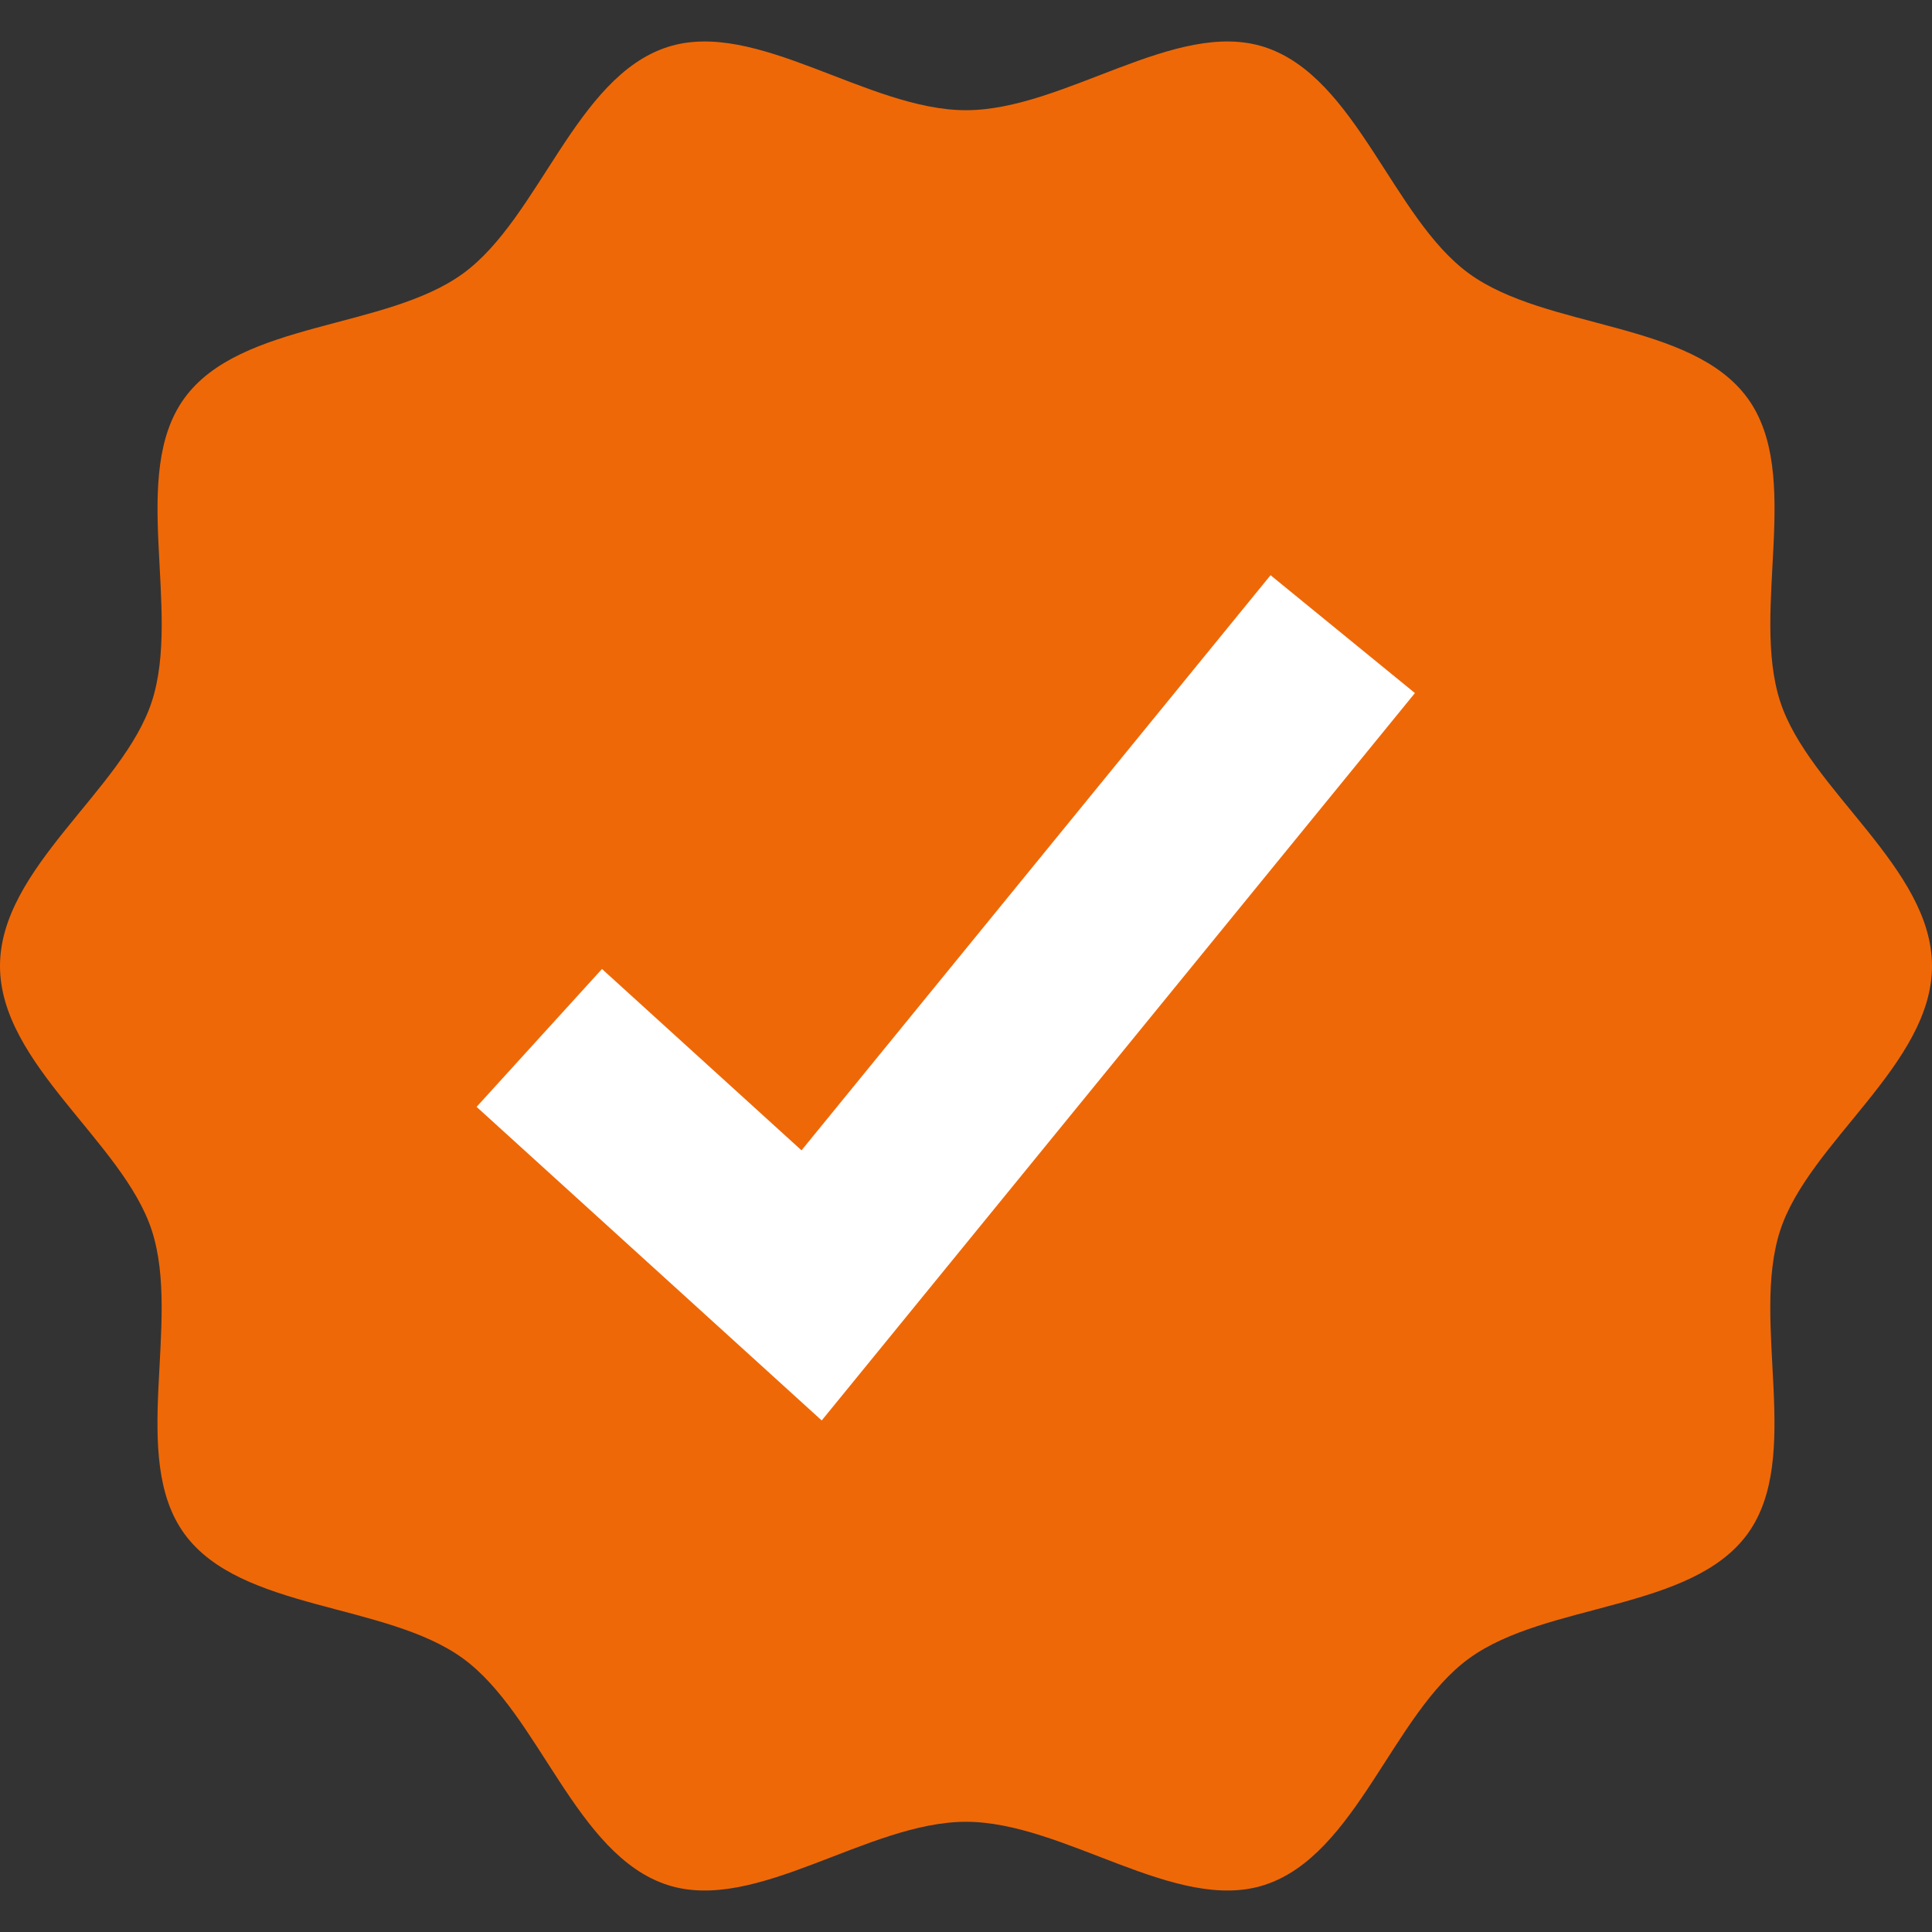
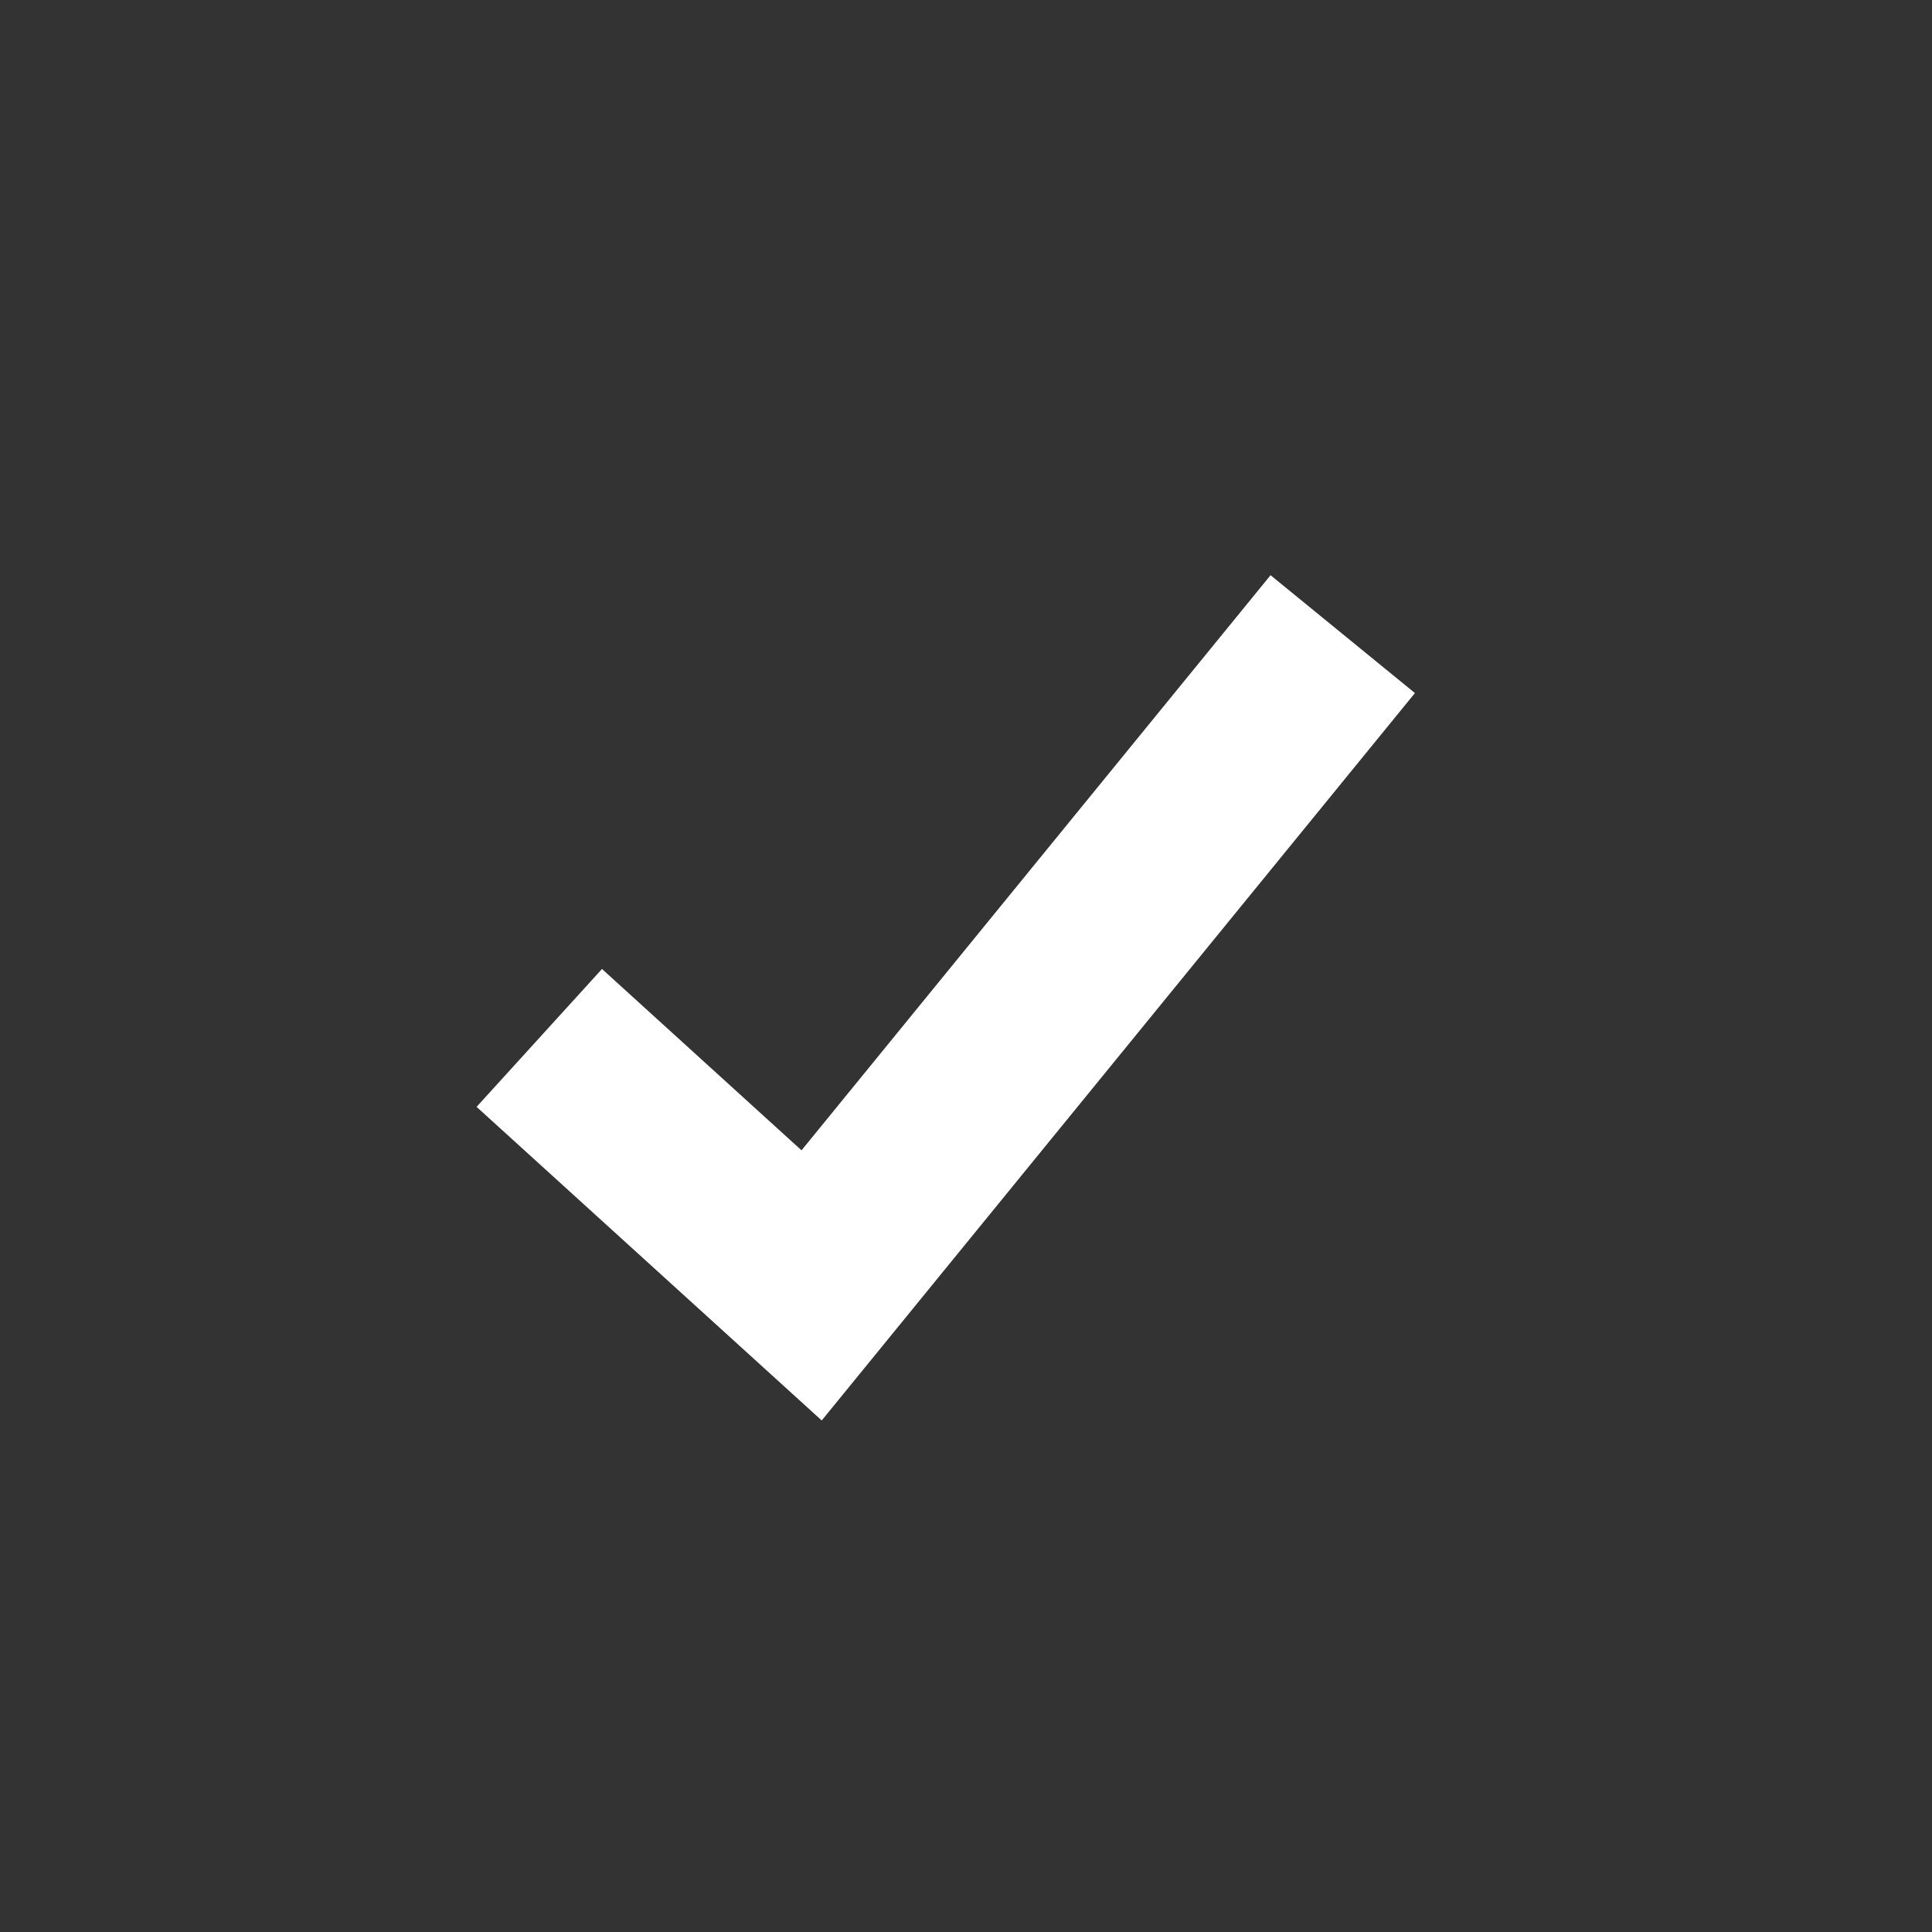
<svg xmlns="http://www.w3.org/2000/svg" version="1.1" x="0px" y="0px" viewBox="0 0 2200 2200" style="enable-background:new 0 0 2200 2200;" xml:space="preserve">
  <rect x="0" y="0" width="2200" height="2200" fill="#333333" stroke="none" />
  <style type="text/css"> .st0{fill:#EF6807;} .st1{fill:#FFFFFF;} </style>
  <g id="background"> </g>
  <g id="Objects">
    <g>
-       <path class="st0" d="M2200,1100c0,111.9-140.1,200.3-172.9,301.2c-34,104.6,26.2,258.3-37.1,345.4c-64,88-229.2,77.9-317.2,141.9 c-87.1,63.4-128.2,223.9-232.8,257.9c-101,32.8-228.1-71.9-340-71.9c-111.9,0-239,104.7-340,71.9 c-104.6-34-145.7-194.5-232.8-257.9c-88-64-253.1-53.9-317.2-141.9c-63.4-87.1-3.2-240.7-37.1-345.4C140.1,1300.3,0,1211.9,0,1100 c0-111.9,140.1-200.3,172.9-301.2c34-104.6-26.2-258.3,37.1-345.4c64-88,229.2-77.9,317.2-141.9C614.3,248.1,655.4,87.5,760,53.6 c101-32.8,228.1,71.9,340,71.9c111.9,0,239-104.7,340-71.9c104.6,34,145.7,194.5,232.8,257.9c88,64,253.1,53.9,317.2,141.9 c63.4,87.1,3.2,240.7,37.1,345.4C2059.9,899.7,2200,988.1,2200,1100z" />
      <polygon class="st1" points="935.7,1617.5 542.7,1260.4 685.5,1103.4 912.7,1309.9 1446.8,655 1611.2,789.2 " />
    </g>
  </g>
</svg>